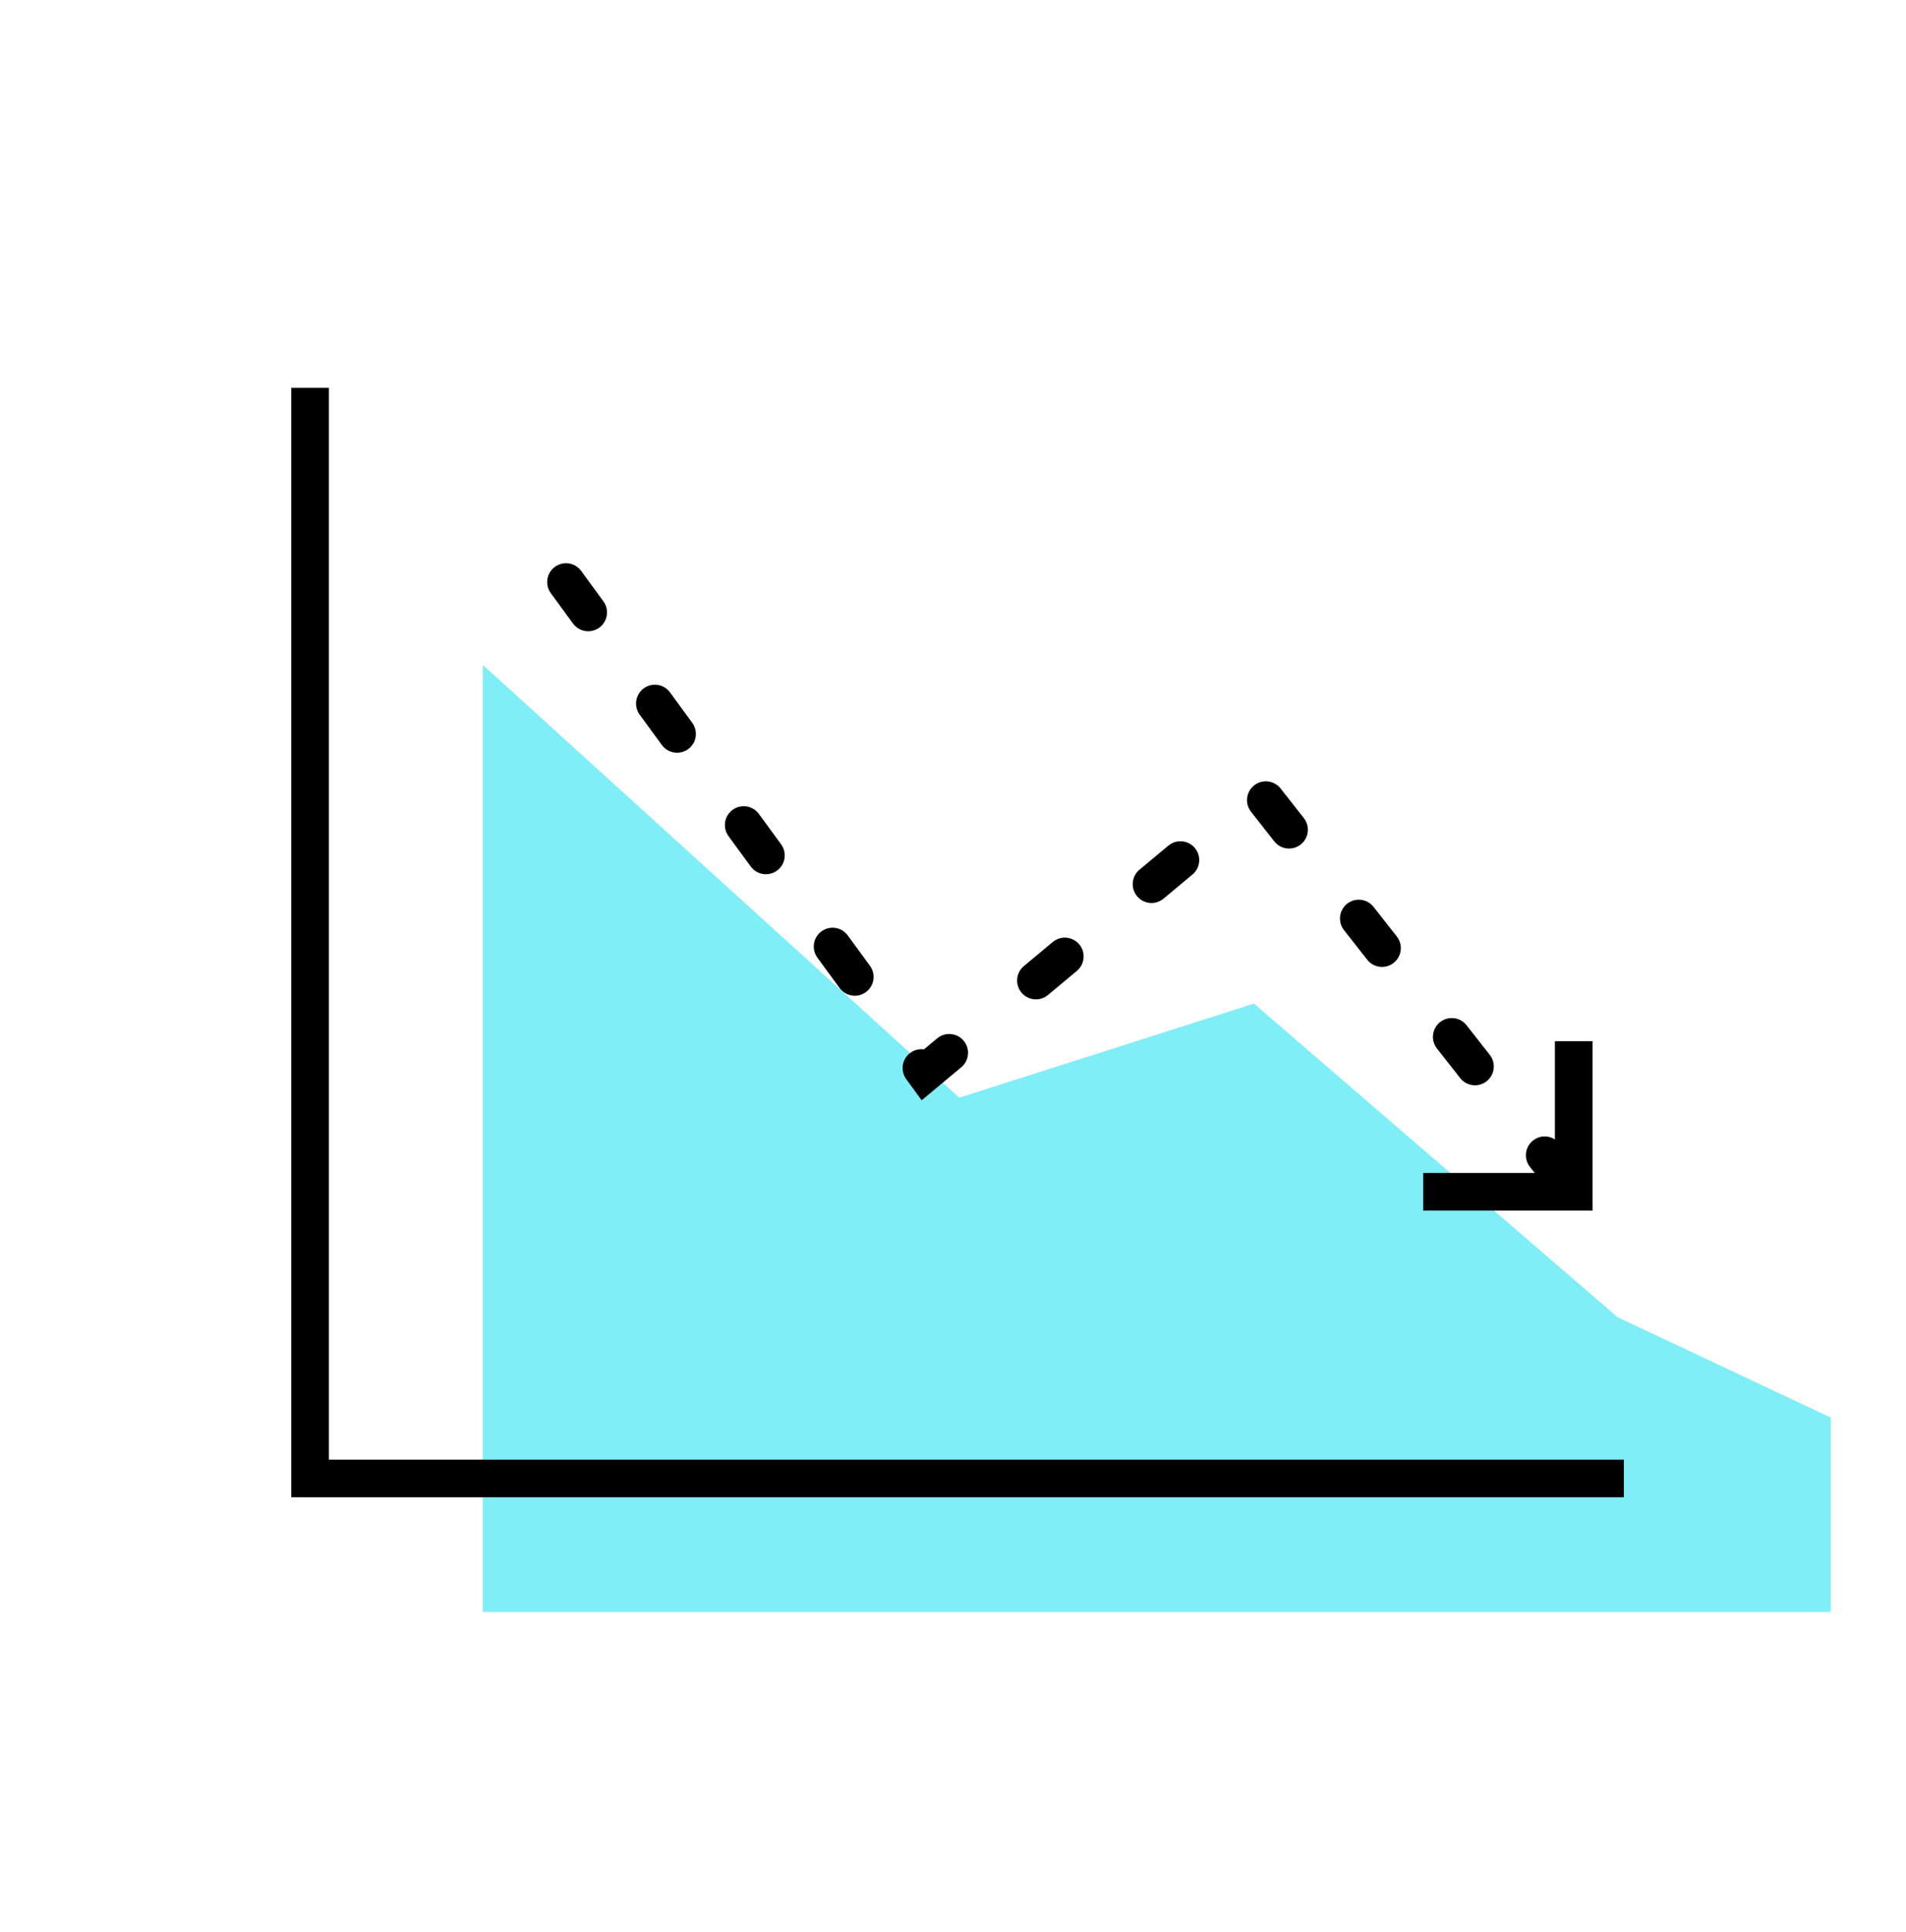
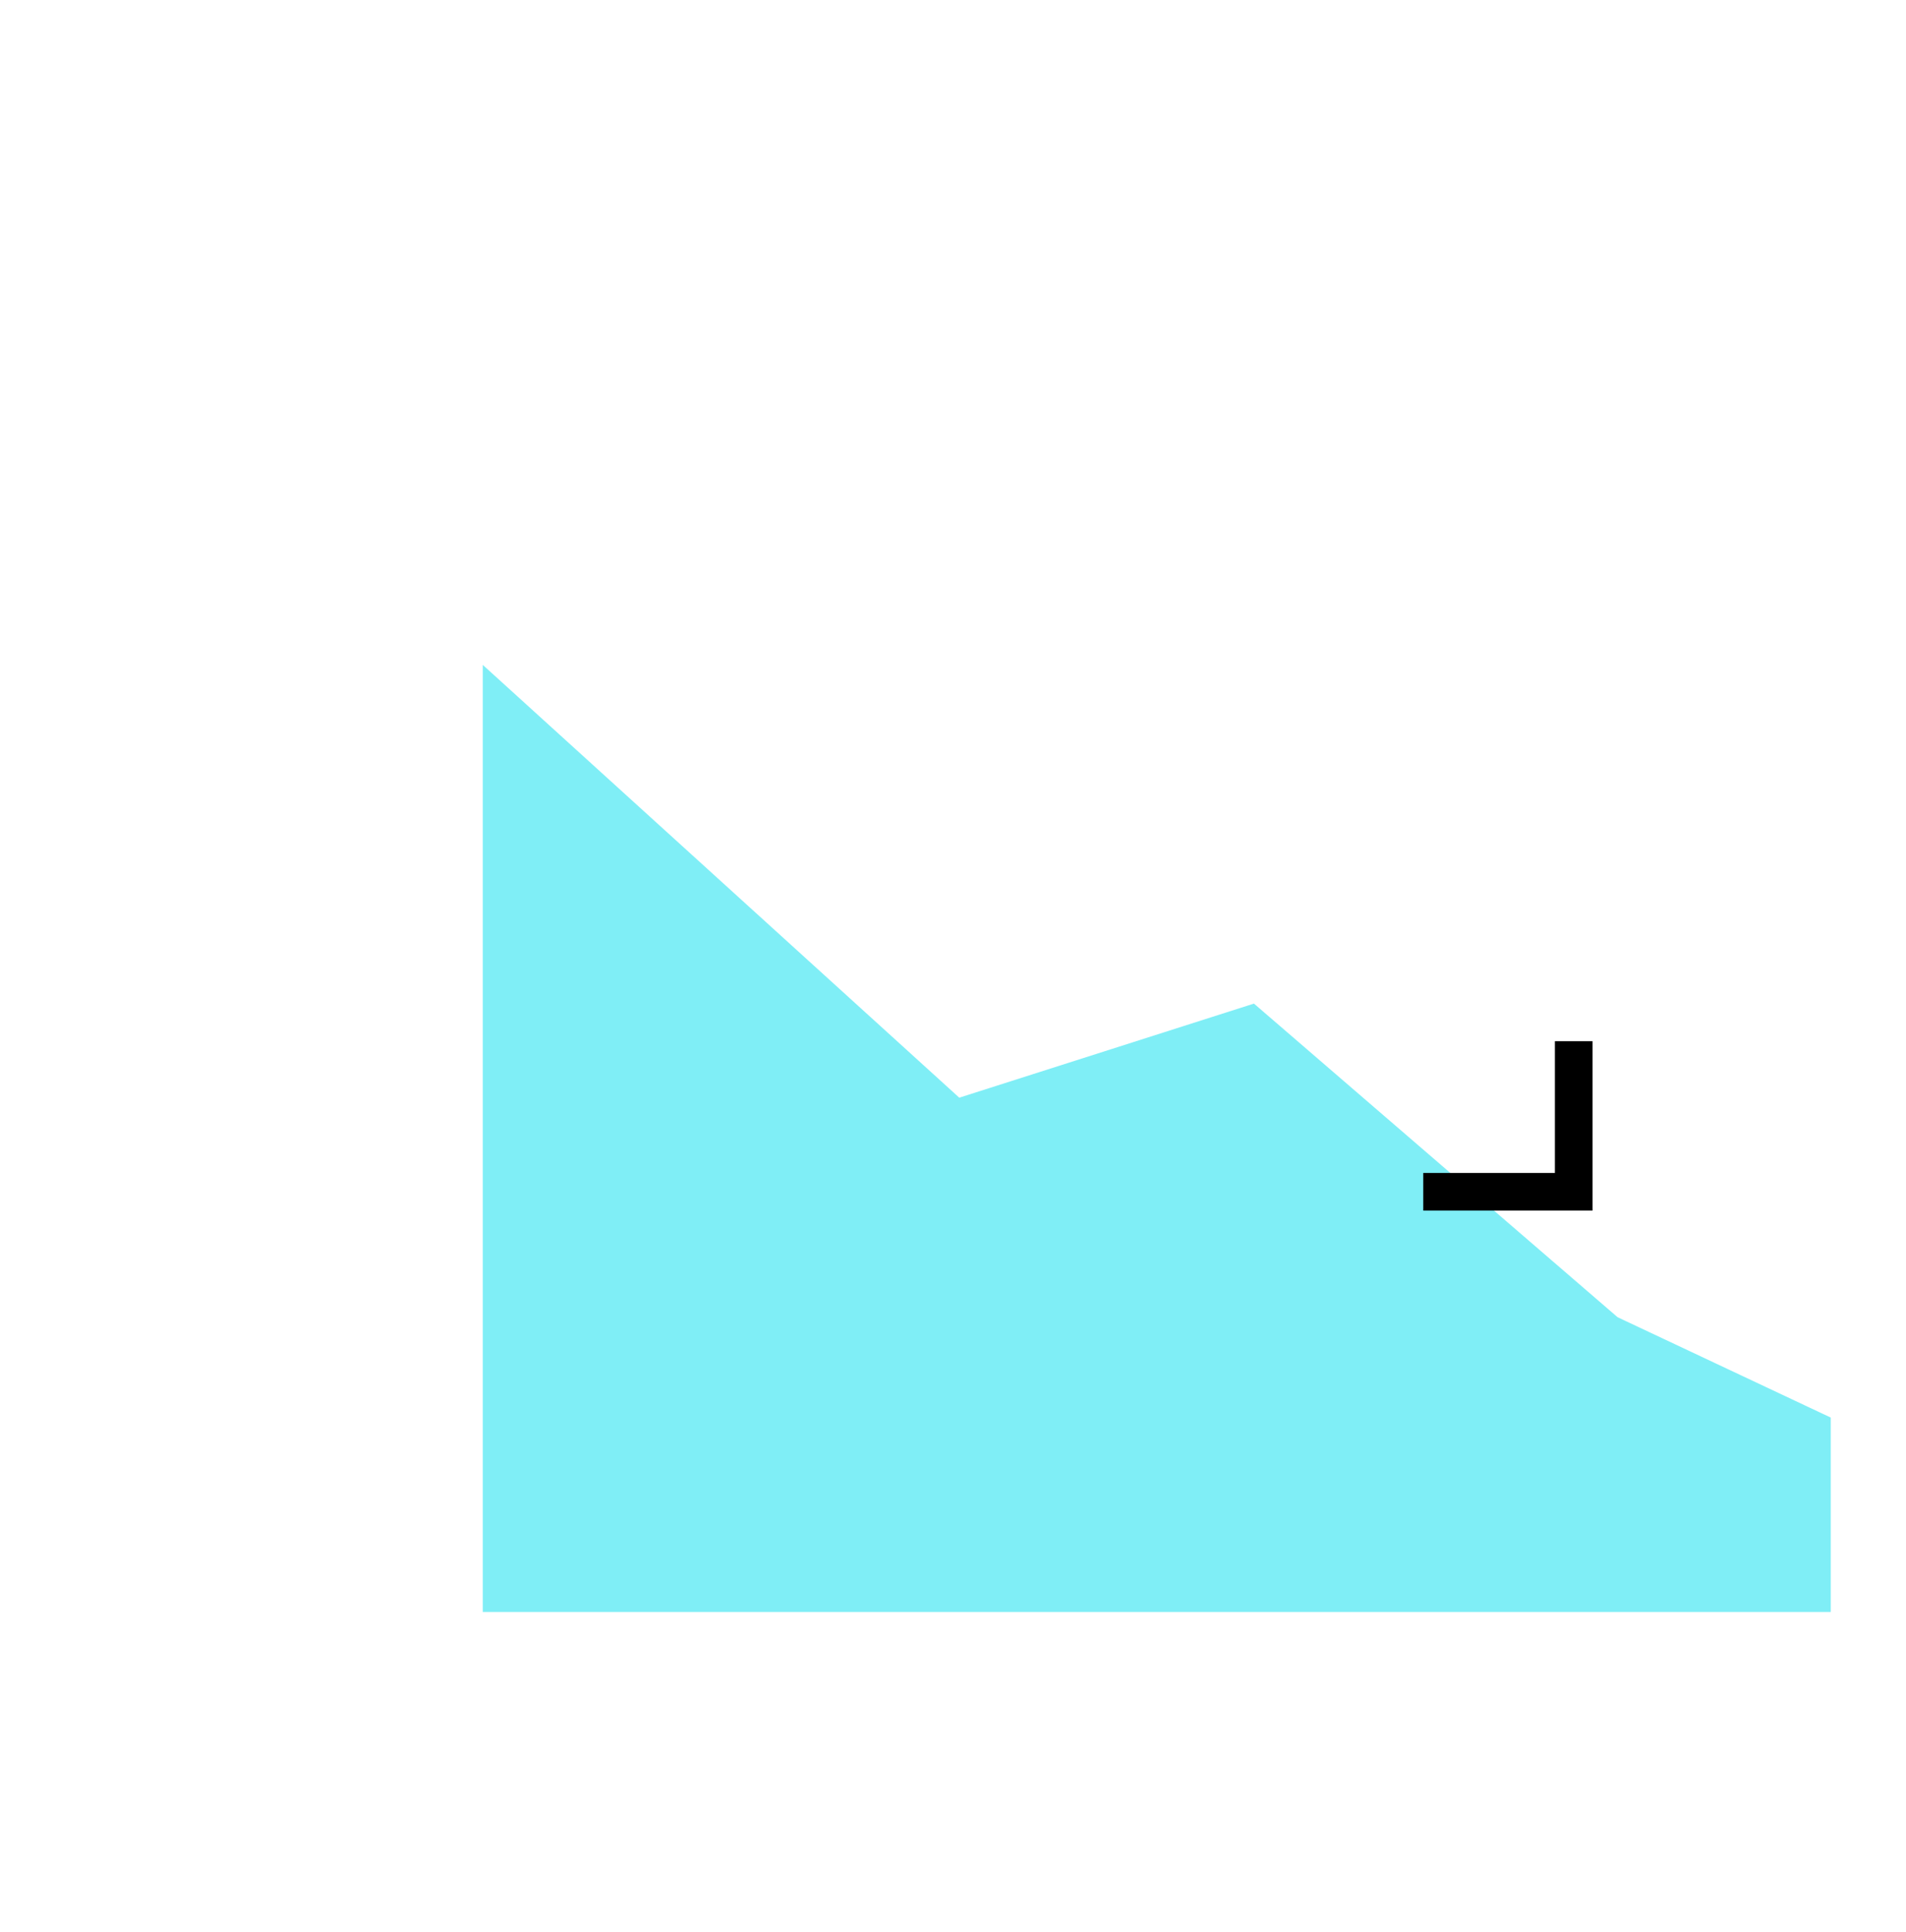
<svg xmlns="http://www.w3.org/2000/svg" width="152" height="154" viewBox="0 0 152 154" fill="none">
  <path opacity="0.5" d="M38.5 128.5V53L76.5 87.5L100 80L129 105L146 113V128.5H38.5Z" fill="#00DFEE" />
  <g clip-path="url(#clip0_101_486)">
    <path d="M125.041 94.448L100.52 63.239L73.77 85.531L40.333 39.833" stroke="black" stroke-width="3" stroke-miterlimit="10" stroke-linecap="round" stroke-dasharray="3 9" />
-     <path d="M24.729 30.916V117.854H129.499" stroke="black" stroke-width="3" stroke-miterlimit="10" />
  </g>
  <path d="M113.5 95H125.5V83" stroke="black" stroke-width="3" />
  <defs>
    <clipPath id="clip0_101_486">
-       <rect width="107" height="107" fill="white" transform="translate(22.5 22)" />
-     </clipPath>
+       </clipPath>
  </defs>
</svg>